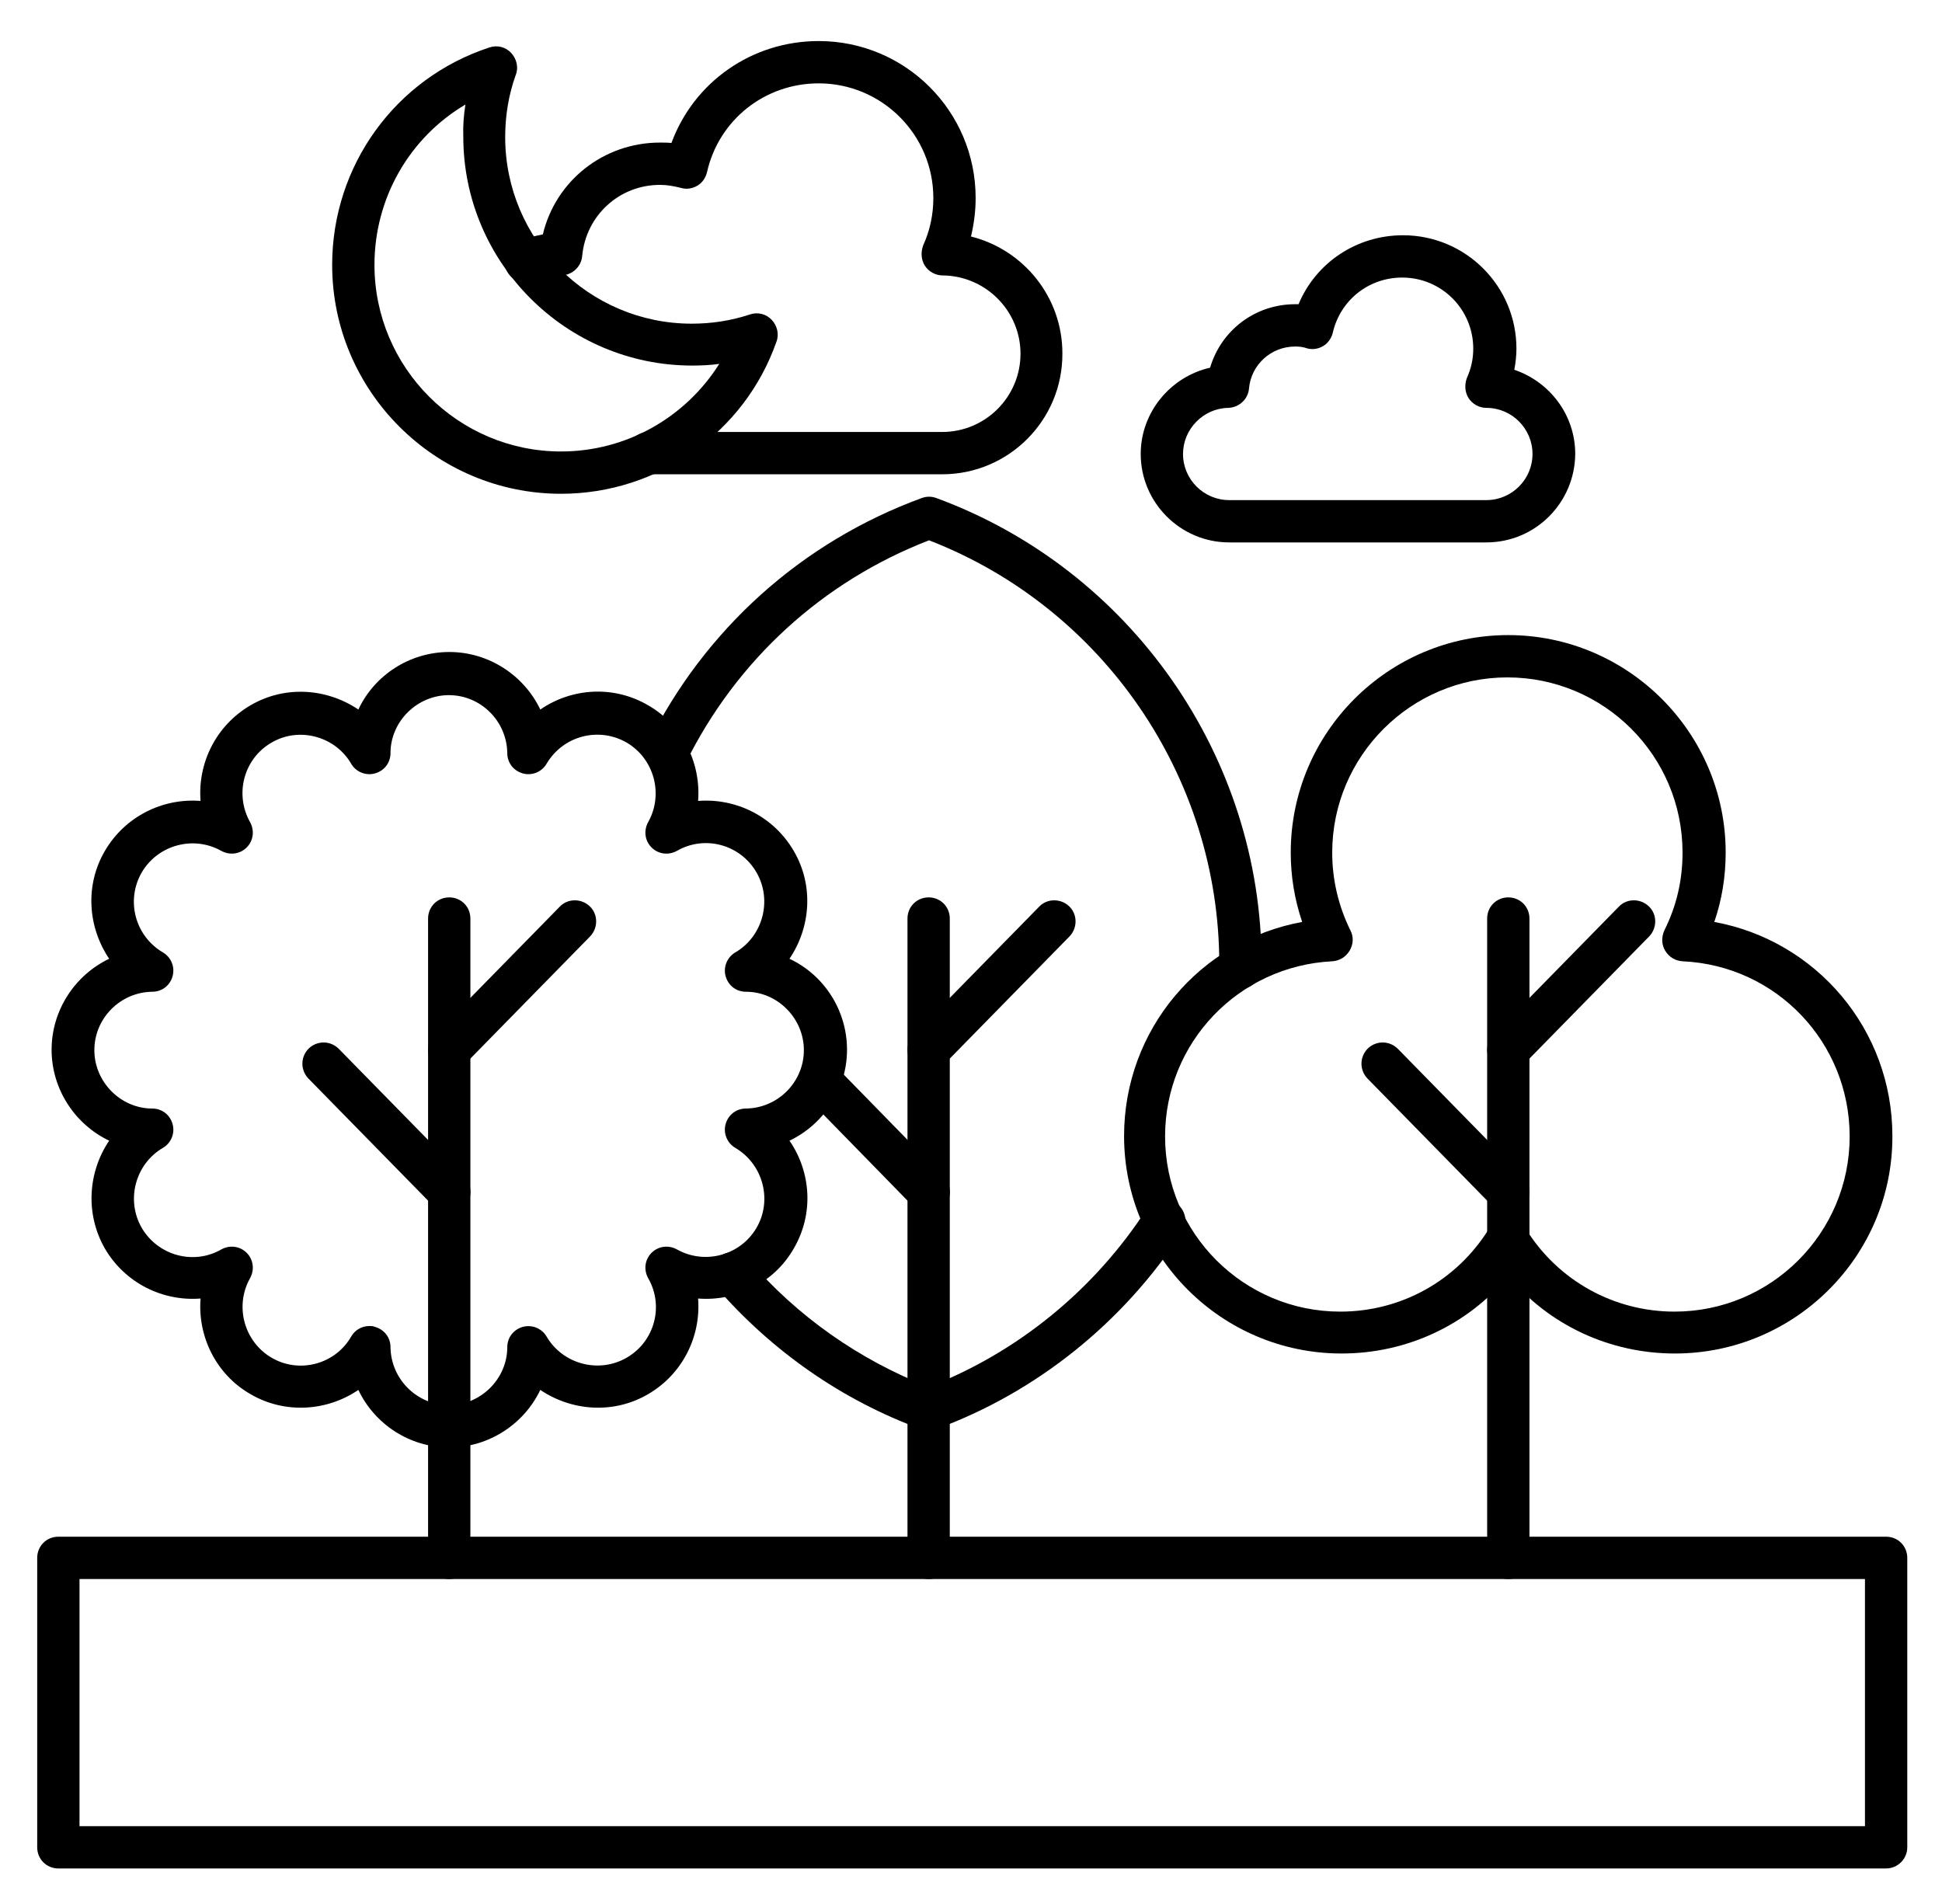
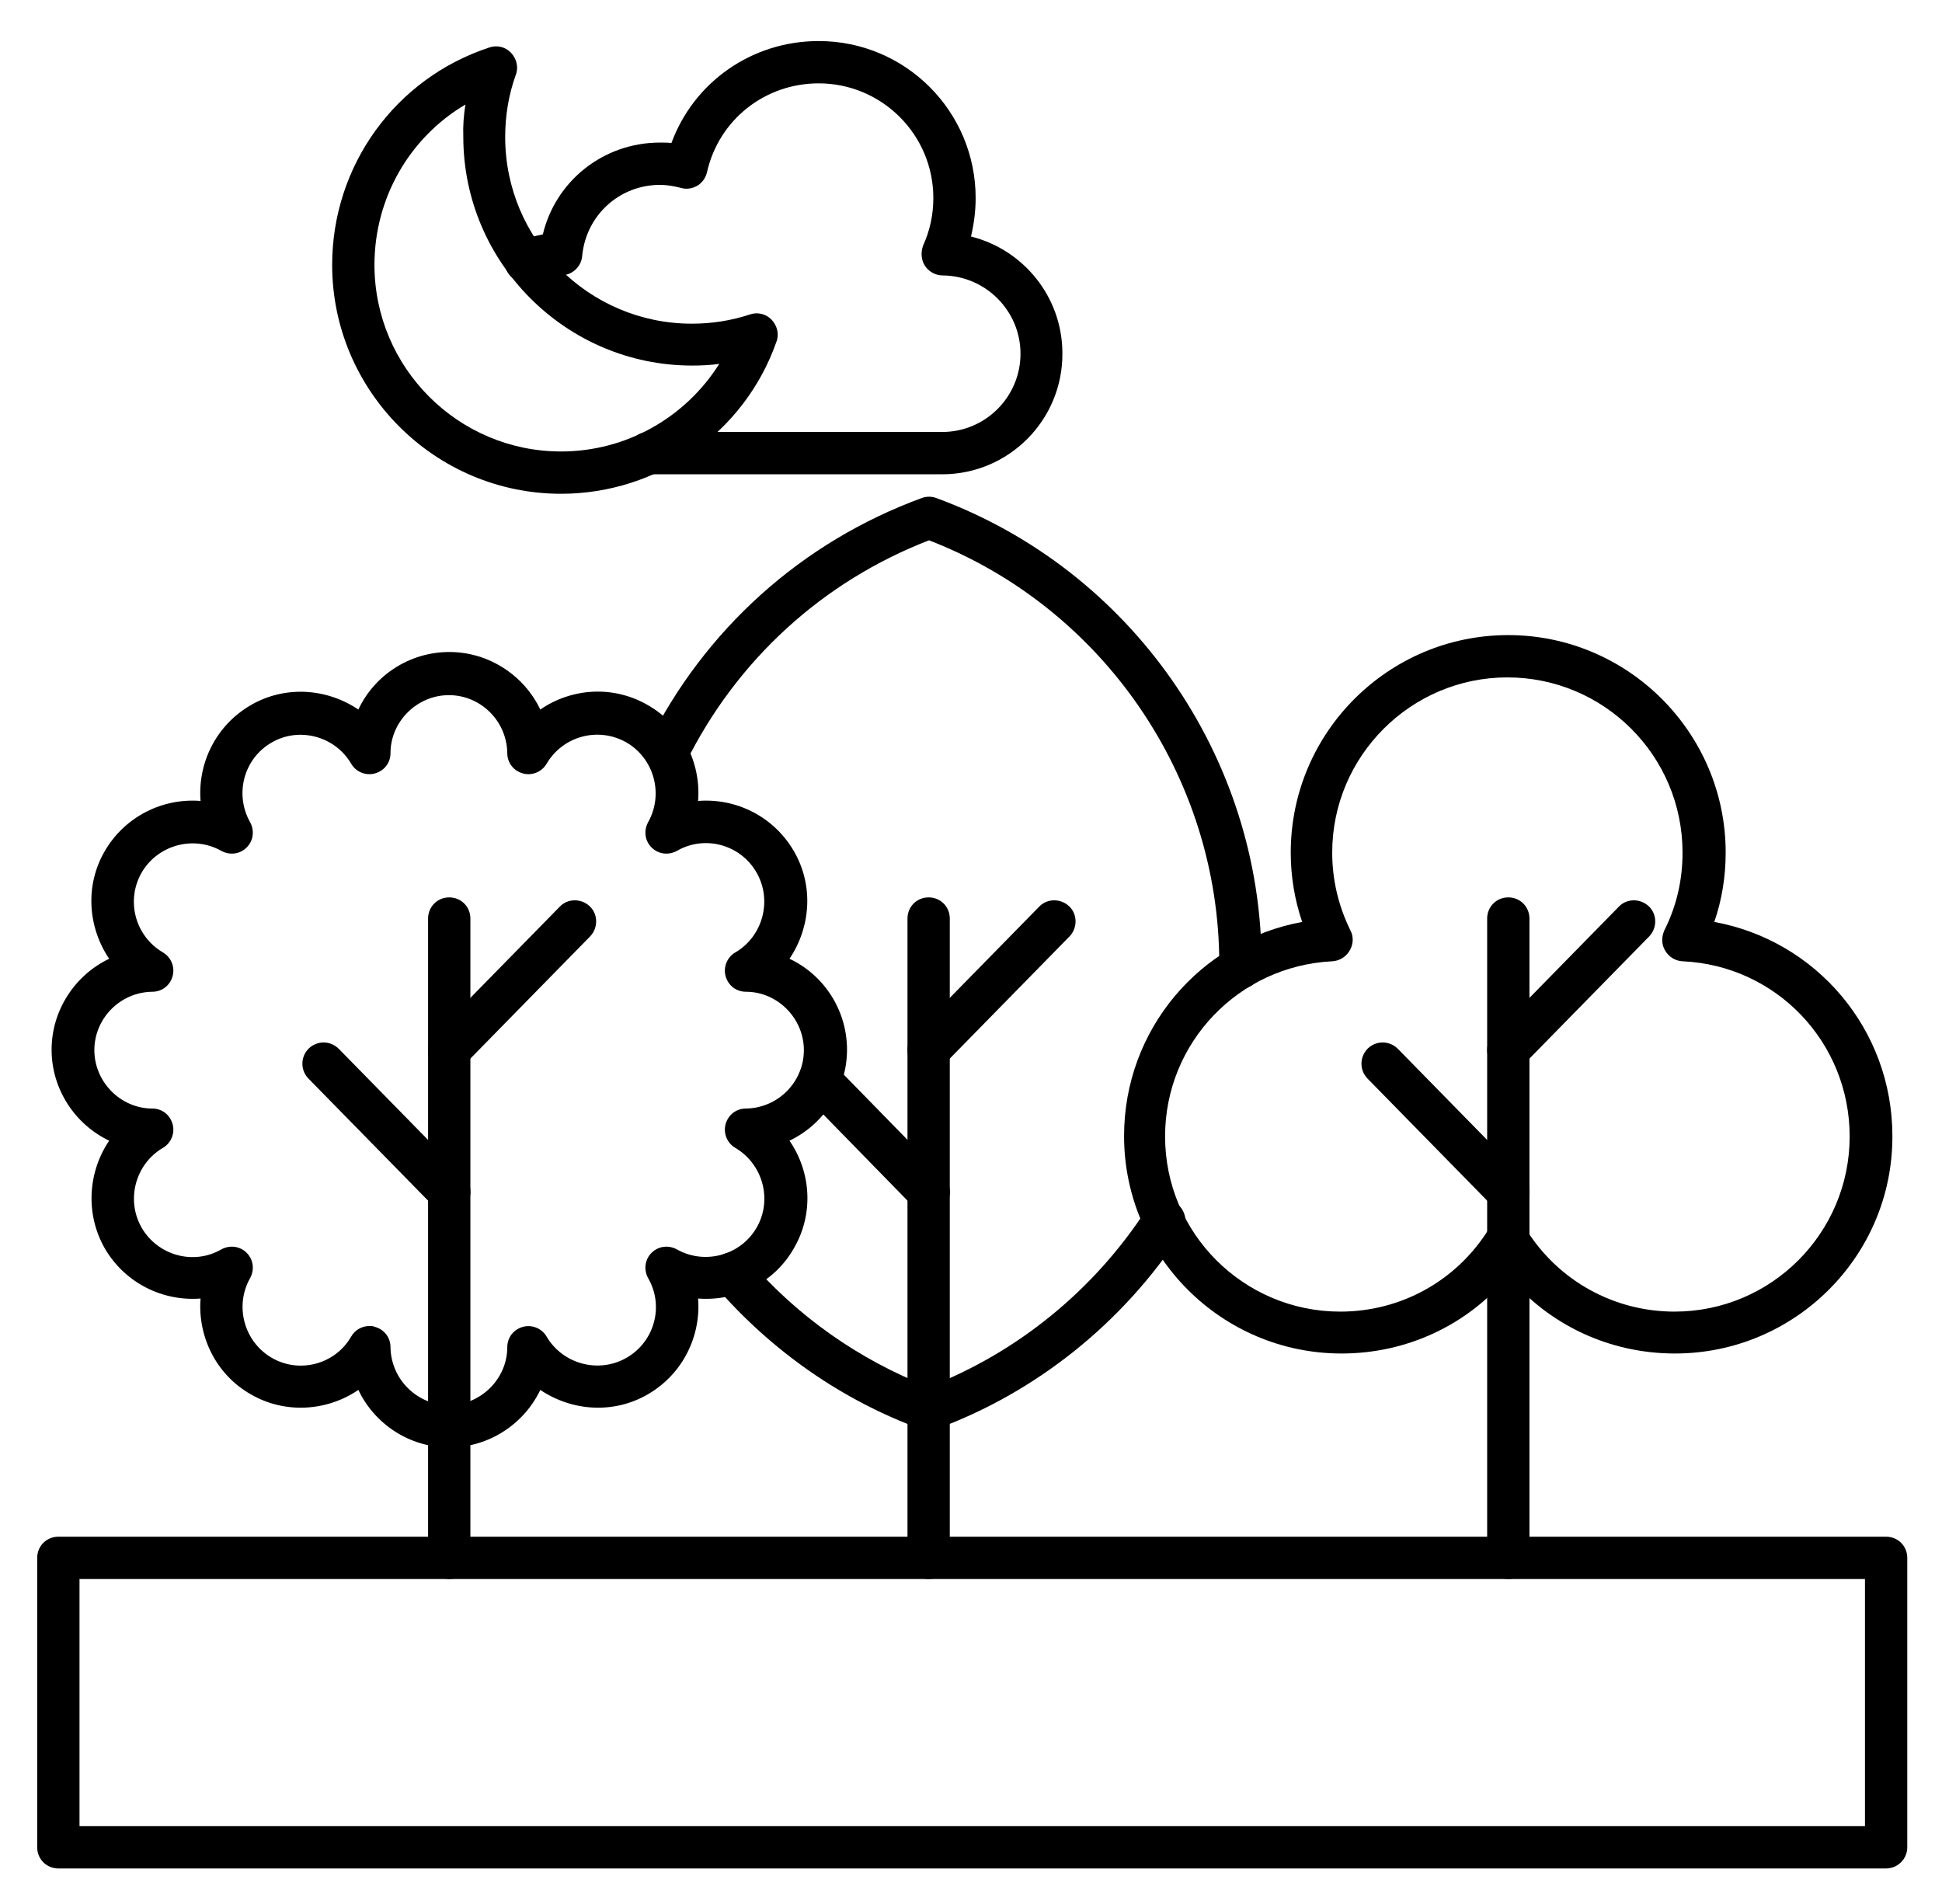
<svg xmlns="http://www.w3.org/2000/svg" width="51" height="50" viewBox="0 0 51 50" fill="none">
  <g id="Layer_1" clip-path="url(#clip0_189_10360)">
    <g id="Group">
      <g id="Group_2">
        <path id="Vector" d="M49.532 49.067H1.532C1.221 49.067 0.977 48.822 0.977 48.511V40.911C0.977 40.6 1.221 40.355 1.532 40.355H49.532C49.843 40.355 50.088 40.6 50.088 40.911V48.511C50.088 48.822 49.832 49.067 49.532 49.067ZM2.088 47.956H48.977V41.467H2.088V47.956Z" fill="black" />
      </g>
      <g id="Group_3">
        <path id="Vector_2" d="M24.387 37.567C24.32 37.567 24.254 37.556 24.198 37.533C22.12 36.778 20.265 35.478 18.809 33.8C18.609 33.567 18.632 33.211 18.865 33.022C19.098 32.822 19.454 32.844 19.654 33.078C20.932 34.567 22.565 35.711 24.387 36.422C26.721 35.522 28.743 33.867 30.109 31.756C30.276 31.5 30.62 31.422 30.876 31.589C31.132 31.756 31.209 32.1 31.043 32.355C29.509 34.722 27.221 36.567 24.576 37.533C24.52 37.556 24.454 37.567 24.387 37.567ZM32.576 25.967C32.565 25.967 32.565 25.967 32.576 25.967C32.265 25.967 32.02 25.711 32.02 25.411V25.311C32.02 20.4 28.965 15.956 24.398 14.189C21.609 15.267 19.343 17.333 18.009 20.033C17.876 20.311 17.543 20.422 17.265 20.289C16.987 20.155 16.876 19.822 17.009 19.544C18.498 16.533 21.054 14.233 24.209 13.078C24.332 13.033 24.465 13.033 24.587 13.078C29.698 14.956 33.132 19.867 33.132 25.311V25.422C33.12 25.722 32.876 25.967 32.576 25.967Z" fill="black" />
      </g>
      <g id="Group_4">
        <path id="Vector_3" d="M39.61 41.466C39.299 41.466 39.055 41.222 39.055 40.911V24.122C39.055 23.811 39.299 23.566 39.61 23.566C39.921 23.566 40.166 23.811 40.166 24.122V40.911C40.166 41.222 39.921 41.466 39.61 41.466Z" fill="black" />
      </g>
      <g id="Group_5">
        <path id="Vector_4" d="M39.611 31.855C39.466 31.855 39.322 31.8 39.211 31.689L35.911 28.322C35.7 28.1 35.7 27.755 35.922 27.533C36.144 27.322 36.489 27.322 36.711 27.544L40.011 30.911C40.222 31.133 40.222 31.477 40 31.7C39.889 31.811 39.755 31.855 39.611 31.855Z" fill="black" />
      </g>
      <g id="Group_6">
        <path id="Vector_5" d="M39.612 28.122C39.467 28.122 39.334 28.067 39.223 27.967C39.001 27.756 39.001 27.4 39.212 27.178L42.512 23.811C42.723 23.589 43.078 23.589 43.3 23.8C43.523 24.011 43.523 24.367 43.312 24.589L40.012 27.956C39.901 28.067 39.756 28.122 39.612 28.122Z" fill="black" />
      </g>
      <g id="Group_7">
        <path id="Vector_6" d="M43.986 35.544C42.275 35.544 40.686 34.8 39.608 33.511C38.531 34.8 36.942 35.544 35.231 35.544C32.075 35.544 29.52 32.978 29.52 29.833C29.52 27.033 31.52 24.7 34.197 24.211C33.997 23.622 33.897 23.011 33.897 22.389C33.897 19.233 36.464 16.678 39.608 16.678C42.753 16.678 45.319 19.244 45.319 22.389C45.319 23.022 45.219 23.633 45.02 24.211C47.697 24.7 49.697 27.033 49.697 29.833C49.708 32.978 47.142 35.544 43.986 35.544ZM39.608 32.011C39.797 32.011 39.975 32.111 40.075 32.278C40.919 33.633 42.386 34.444 43.975 34.444C46.52 34.444 48.575 32.378 48.575 29.844C48.575 27.378 46.653 25.355 44.186 25.244C43.997 25.233 43.831 25.133 43.731 24.967C43.631 24.8 43.631 24.611 43.708 24.433C44.031 23.789 44.186 23.111 44.186 22.389C44.186 19.844 42.12 17.789 39.586 17.789C37.053 17.789 34.986 19.855 34.986 22.389C34.986 23.111 35.153 23.8 35.464 24.433C35.553 24.6 35.542 24.8 35.442 24.967C35.342 25.133 35.175 25.233 34.986 25.244C32.531 25.367 30.597 27.378 30.597 29.844C30.597 32.389 32.664 34.444 35.197 34.444C36.797 34.444 38.253 33.633 39.097 32.278C39.242 32.1 39.419 32.011 39.608 32.011Z" fill="black" />
      </g>
      <g id="Group_8">
        <path id="Vector_7" d="M24.388 41.466C24.076 41.466 23.832 41.222 23.832 40.911V24.122C23.832 23.811 24.076 23.566 24.388 23.566C24.699 23.566 24.943 23.811 24.943 24.122V40.911C24.943 41.222 24.699 41.466 24.388 41.466Z" fill="black" />
      </g>
      <g id="Group_9">
        <path id="Vector_8" d="M24.389 31.855C24.244 31.855 24.1 31.8 23.988 31.689L21.122 28.755C20.911 28.533 20.911 28.189 21.133 27.966C21.355 27.755 21.7 27.755 21.922 27.978L24.788 30.911C25 31.133 25 31.478 24.777 31.7C24.677 31.811 24.533 31.855 24.389 31.855Z" fill="black" />
      </g>
      <g id="Group_10">
        <path id="Vector_9" d="M24.389 28.122C24.245 28.122 24.111 28.067 24 27.967C23.778 27.756 23.778 27.4 23.989 27.178L27.289 23.811C27.5 23.589 27.856 23.589 28.078 23.8C28.3 24.011 28.3 24.367 28.089 24.589L24.789 27.956C24.678 28.067 24.533 28.122 24.389 28.122Z" fill="black" />
      </g>
      <g id="Group_11">
        <path id="Vector_10" d="M11.798 41.466C11.487 41.466 11.242 41.222 11.242 40.911V24.122C11.242 23.811 11.487 23.566 11.798 23.566C12.109 23.566 12.353 23.811 12.353 24.122V40.911C12.353 41.222 12.098 41.466 11.798 41.466Z" fill="black" />
      </g>
      <g id="Group_12">
        <path id="Vector_11" d="M11.798 31.855C11.654 31.855 11.509 31.8 11.398 31.689L8.098 28.322C7.887 28.1 7.887 27.755 8.109 27.533C8.332 27.322 8.676 27.322 8.898 27.544L12.198 30.911C12.409 31.133 12.409 31.477 12.187 31.7C12.076 31.811 11.932 31.855 11.798 31.855Z" fill="black" />
      </g>
      <g id="Group_13">
        <path id="Vector_12" d="M11.799 28.122C11.655 28.122 11.521 28.067 11.41 27.967C11.188 27.756 11.188 27.4 11.399 27.178L14.699 23.811C14.91 23.589 15.266 23.589 15.488 23.8C15.71 24.011 15.71 24.367 15.499 24.589L12.199 27.956C12.088 28.067 11.944 28.122 11.799 28.122Z" fill="black" />
      </g>
      <g id="Group_14">
        <path id="Vector_13" d="M11.8 38.011C10.744 38.011 9.833 37.389 9.411 36.5C8.6 37.055 7.489 37.144 6.578 36.611C5.667 36.089 5.189 35.089 5.267 34.1C4.278 34.178 3.289 33.7 2.755 32.789C2.233 31.878 2.311 30.778 2.867 29.955C1.978 29.533 1.355 28.611 1.355 27.567C1.355 26.522 1.978 25.6 2.867 25.178C2.311 24.355 2.222 23.255 2.755 22.344C3.289 21.433 4.278 20.955 5.267 21.033C5.189 20.044 5.667 19.055 6.578 18.522C7.489 17.989 8.589 18.078 9.411 18.633C9.833 17.733 10.755 17.122 11.8 17.122C12.844 17.122 13.767 17.744 14.189 18.633C15.011 18.067 16.111 17.989 17.022 18.522C17.933 19.044 18.411 20.044 18.333 21.033C19.322 20.955 20.311 21.433 20.844 22.344C21.378 23.255 21.289 24.355 20.733 25.178C21.633 25.6 22.244 26.522 22.244 27.567C22.244 28.611 21.622 29.533 20.733 29.955C21.3 30.778 21.378 31.878 20.844 32.789C20.322 33.7 19.322 34.178 18.333 34.1C18.411 35.089 17.933 36.078 17.022 36.611C16.111 37.144 15.011 37.055 14.189 36.5C13.767 37.389 12.844 38.011 11.8 38.011ZM9.7 34.822C9.744 34.822 9.8 34.822 9.844 34.844C10.089 34.911 10.255 35.122 10.255 35.378C10.267 36.222 10.956 36.9 11.789 36.9C12.622 36.9 13.322 36.211 13.322 35.378C13.322 35.122 13.489 34.911 13.733 34.844C13.978 34.778 14.233 34.889 14.355 35.1C14.778 35.822 15.722 36.078 16.456 35.655C17.189 35.233 17.444 34.3 17.022 33.566C16.9 33.344 16.933 33.078 17.111 32.9C17.289 32.722 17.555 32.689 17.778 32.811C18.511 33.222 19.444 32.967 19.867 32.244C20.289 31.522 20.044 30.578 19.311 30.144C19.1 30.022 18.989 29.767 19.055 29.522C19.122 29.278 19.333 29.111 19.589 29.111C20.433 29.1 21.111 28.411 21.111 27.578C21.111 26.744 20.422 26.044 19.589 26.044C19.333 26.044 19.122 25.878 19.055 25.633C18.989 25.389 19.1 25.133 19.311 25.011C20.033 24.589 20.289 23.644 19.867 22.911C19.444 22.178 18.511 21.922 17.778 22.344C17.555 22.466 17.289 22.433 17.111 22.255C16.933 22.078 16.9 21.811 17.022 21.589C17.433 20.855 17.178 19.922 16.456 19.5C15.722 19.078 14.789 19.322 14.355 20.055C14.233 20.267 13.978 20.378 13.733 20.311C13.489 20.244 13.322 20.033 13.322 19.778C13.311 18.933 12.622 18.255 11.789 18.255C10.956 18.255 10.255 18.944 10.255 19.778C10.255 20.033 10.089 20.244 9.844 20.311C9.6 20.378 9.344 20.267 9.222 20.055C8.8 19.333 7.855 19.078 7.133 19.5C6.4 19.922 6.155 20.855 6.567 21.589C6.689 21.811 6.655 22.078 6.478 22.255C6.3 22.433 6.033 22.466 5.811 22.344C5.078 21.933 4.144 22.189 3.722 22.911C3.3 23.644 3.544 24.578 4.278 25.011C4.489 25.133 4.6 25.389 4.533 25.633C4.467 25.878 4.255 26.044 4 26.044C3.155 26.055 2.478 26.744 2.478 27.578C2.478 28.411 3.167 29.111 4 29.111C4.255 29.111 4.467 29.278 4.533 29.522C4.6 29.767 4.489 30.022 4.278 30.144C3.555 30.567 3.3 31.511 3.722 32.244C4.144 32.967 5.078 33.233 5.811 32.811C6.033 32.689 6.3 32.722 6.478 32.9C6.655 33.078 6.689 33.344 6.567 33.566C6.155 34.3 6.411 35.233 7.133 35.655C7.855 36.078 8.8 35.833 9.222 35.1C9.322 34.922 9.511 34.822 9.7 34.822Z" fill="black" />
      </g>
      <g id="Group_15">
        <g id="Group_16">
          <path id="Vector_14" d="M14.734 12.967C11.423 12.967 8.723 10.267 8.723 6.956C8.723 4.356 10.378 2.056 12.856 1.245C13.056 1.178 13.278 1.233 13.423 1.389C13.567 1.545 13.623 1.767 13.545 1.967C13.356 2.489 13.267 3.045 13.267 3.6C13.267 6.3 15.467 8.5 18.167 8.5C18.689 8.5 19.2 8.422 19.7 8.256C19.9 8.189 20.123 8.245 20.267 8.4C20.412 8.556 20.467 8.778 20.389 8.978C19.556 11.356 17.278 12.967 14.734 12.967ZM12.223 2.745C10.756 3.611 9.834 5.2 9.834 6.956C9.834 9.656 12.034 11.856 14.734 11.856C16.445 11.856 18 10.967 18.889 9.556C18.656 9.589 18.412 9.6 18.178 9.6C14.867 9.6 12.167 6.9 12.167 3.589C12.156 3.311 12.178 3.022 12.223 2.745Z" fill="black" />
        </g>
        <g id="Group_17">
          <path id="Vector_15" d="M24.744 12.455H17.033C16.722 12.455 16.478 12.211 16.478 11.9C16.478 11.589 16.722 11.344 17.033 11.344H24.744C25.878 11.344 26.8 10.422 26.8 9.289C26.8 8.167 25.889 7.244 24.756 7.233C24.567 7.233 24.389 7.133 24.289 6.978C24.189 6.822 24.178 6.622 24.244 6.444C24.422 6.055 24.511 5.633 24.511 5.2C24.511 3.533 23.156 2.189 21.5 2.189C20.089 2.189 18.878 3.144 18.567 4.522C18.533 4.667 18.445 4.8 18.311 4.878C18.178 4.955 18.022 4.978 17.878 4.933C17.7 4.889 17.522 4.855 17.333 4.855C16.267 4.855 15.389 5.655 15.289 6.722C15.267 7 15.033 7.222 14.745 7.233C14.489 7.233 14.245 7.289 14.011 7.378C13.722 7.489 13.4 7.355 13.289 7.067C13.178 6.778 13.311 6.455 13.6 6.344C13.811 6.255 14.033 6.2 14.256 6.155C14.589 4.755 15.845 3.744 17.333 3.744C17.433 3.744 17.533 3.744 17.633 3.755C18.222 2.155 19.744 1.078 21.5 1.078C23.778 1.078 25.622 2.922 25.622 5.2C25.622 5.544 25.578 5.878 25.5 6.211C26.878 6.555 27.9 7.8 27.9 9.278C27.911 11.033 26.489 12.455 24.744 12.455Z" fill="black" />
        </g>
        <g id="Group_18">
-           <path id="Vector_16" d="M39.035 14.244H32.279C31.002 14.244 29.957 13.2 29.957 11.922C29.957 10.822 30.746 9.889 31.779 9.656C32.068 8.678 32.957 7.989 34.013 7.989H34.102C34.557 6.9 35.624 6.178 36.846 6.178C38.49 6.178 39.824 7.511 39.824 9.156C39.824 9.344 39.801 9.533 39.768 9.711C40.69 10.022 41.368 10.889 41.368 11.922C41.357 13.2 40.324 14.244 39.035 14.244ZM34.013 9.1C33.379 9.1 32.857 9.578 32.801 10.2C32.779 10.478 32.546 10.7 32.257 10.711C31.602 10.722 31.068 11.267 31.068 11.922C31.068 12.589 31.613 13.133 32.279 13.133H39.035C39.702 13.133 40.246 12.589 40.246 11.922C40.246 11.255 39.702 10.711 39.035 10.711C38.846 10.711 38.668 10.611 38.568 10.456C38.468 10.3 38.457 10.1 38.524 9.922C38.635 9.678 38.69 9.422 38.69 9.156C38.69 8.122 37.857 7.289 36.824 7.289C35.946 7.289 35.202 7.878 35.002 8.733C34.968 8.878 34.879 9.011 34.746 9.089C34.613 9.167 34.457 9.189 34.313 9.144C34.224 9.111 34.124 9.1 34.013 9.1Z" fill="black" />
-         </g>
+           </g>
      </g>
    </g>
  </g>
  <defs>
    <clipPath id="clip0_189_10360">
      <rect width="50" height="50" fill="white" transform="translate(0.5)" />
    </clipPath>
  </defs>
</svg>